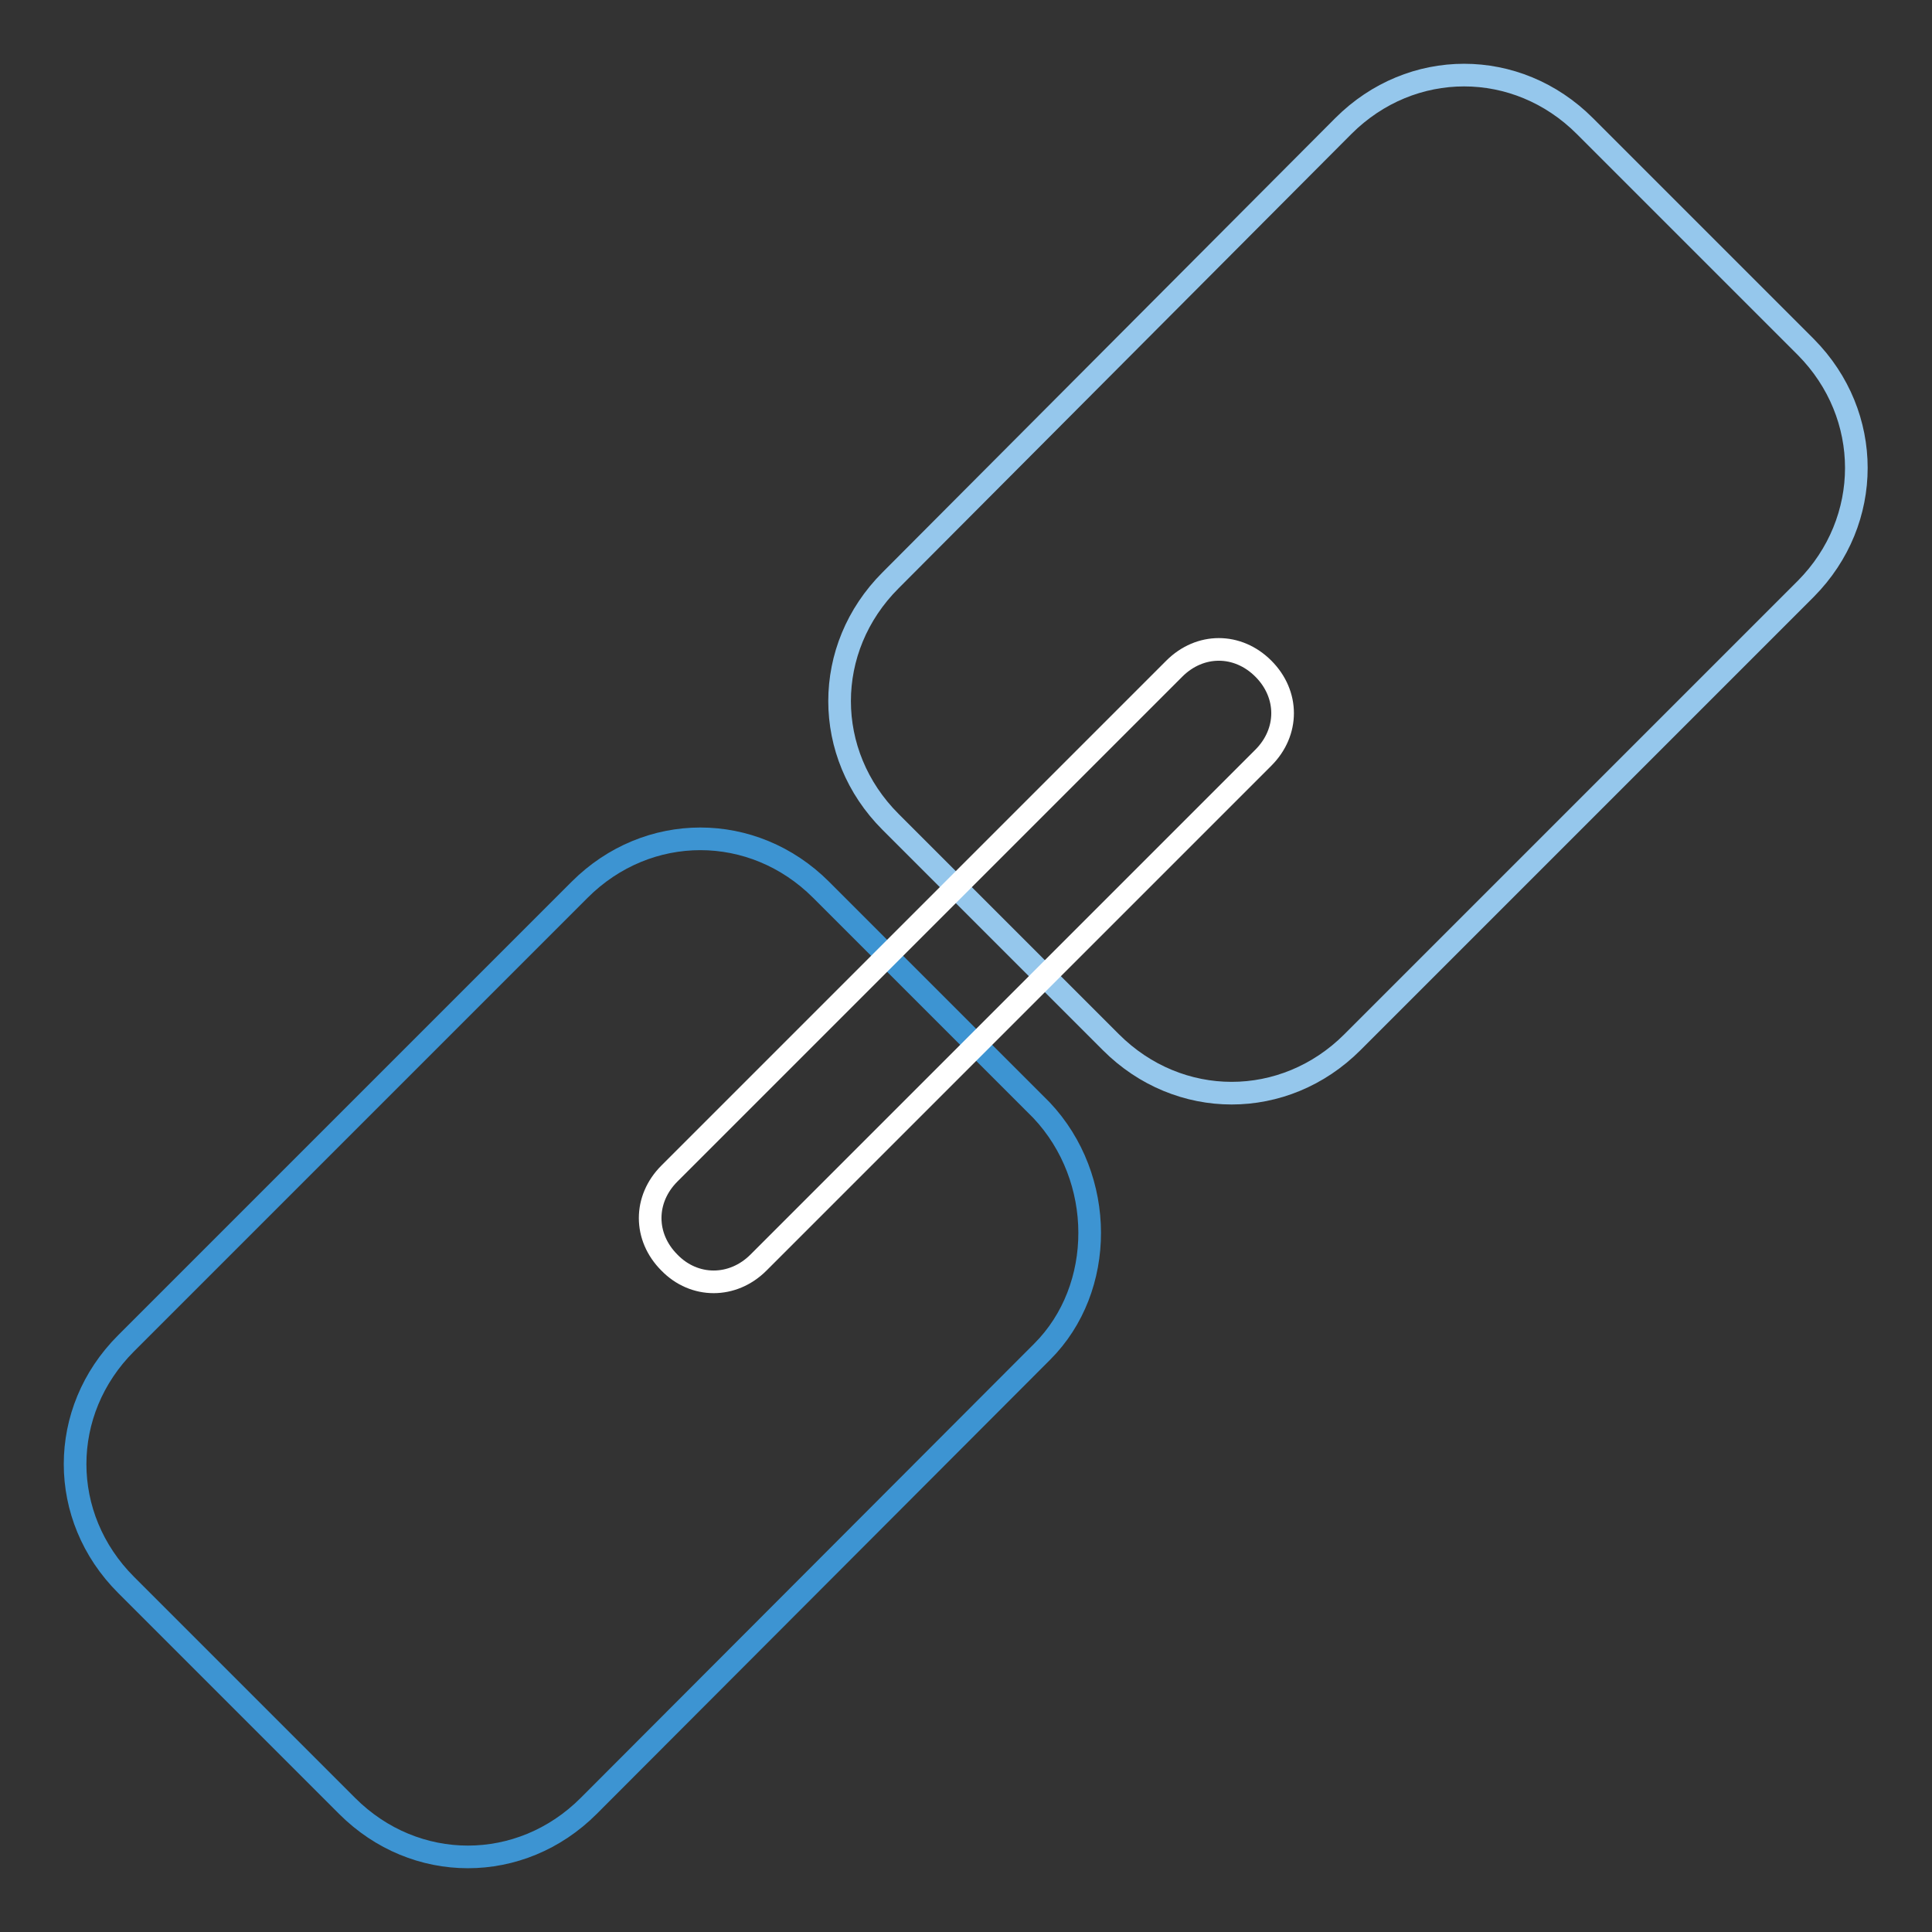
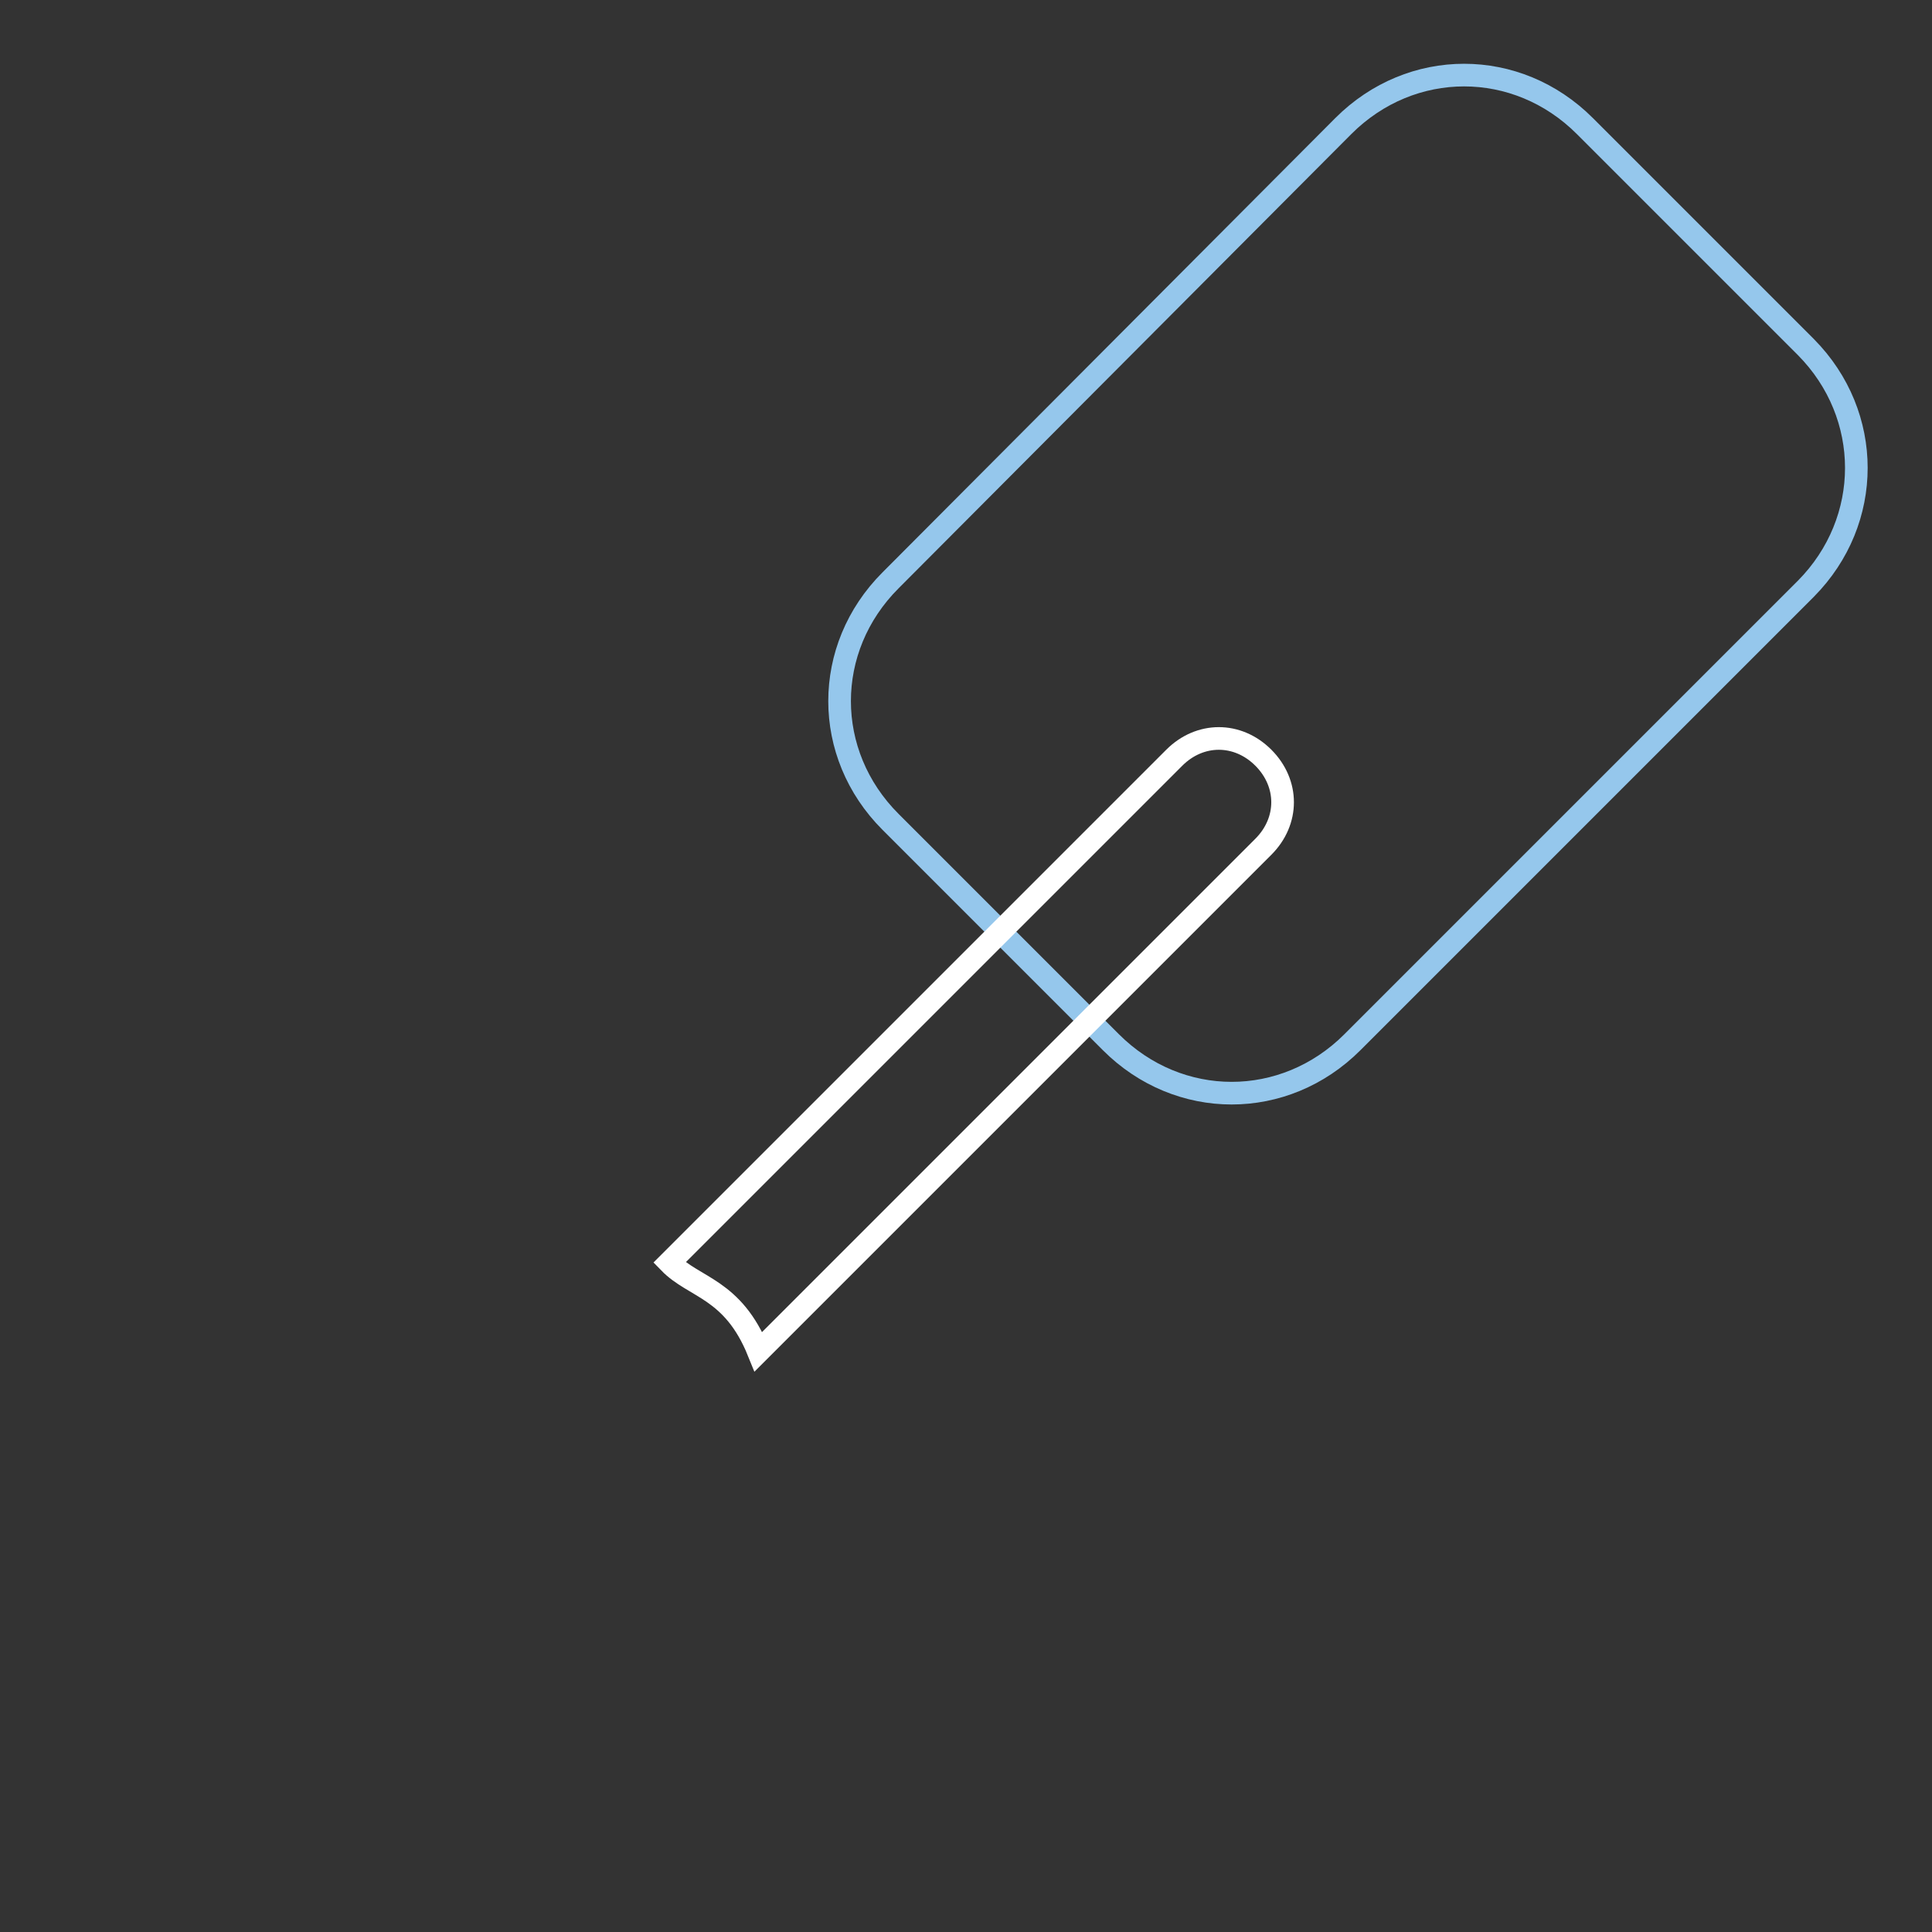
<svg xmlns="http://www.w3.org/2000/svg" version="1.1" x="0px" y="0px" viewBox="0 0 256 256" enable-background="new 0 0 256 256" xml:space="preserve">
  <rect x="0" y="0" width="256" height="256" fill="#333333" stroke="none" />
  <g>
    <path stroke-width="3" fill-opacity="0" stroke="#95c7ec" d="M239.3,78l-60.1,60.1c-9,9-23,9-32,0l-29.2-29.2c-9-9-9-23,0-32L178,16.7c9-9,23-9,32,0L239.3,46 C248.2,55,248.2,69,239.3,78z" />
-     <path stroke-width="3" fill-opacity="0" stroke="#3d94d2" d="M138.1,179.1L78,239.3c-9,9-23,9-32,0L16.7,210c-9-9-9-23,0-32l60.1-60.1c9-9,23-9,32,0l29.2,29.2 C146.5,156.1,146.5,170.7,138.1,179.1z" />
-     <path stroke-width="3" fill-opacity="0" stroke="#ffffff" d="M88.7,167.3c-3.4-3.4-3.4-8.4,0-11.8l66.9-66.9c3.4-3.4,8.4-3.4,11.8,0s3.4,8.4,0,11.8l-66.9,66.9 C97.1,170.7,92,170.7,88.7,167.3z" />
+     <path stroke-width="3" fill-opacity="0" stroke="#ffffff" d="M88.7,167.3l66.9-66.9c3.4-3.4,8.4-3.4,11.8,0s3.4,8.4,0,11.8l-66.9,66.9 C97.1,170.7,92,170.7,88.7,167.3z" />
  </g>
</svg>